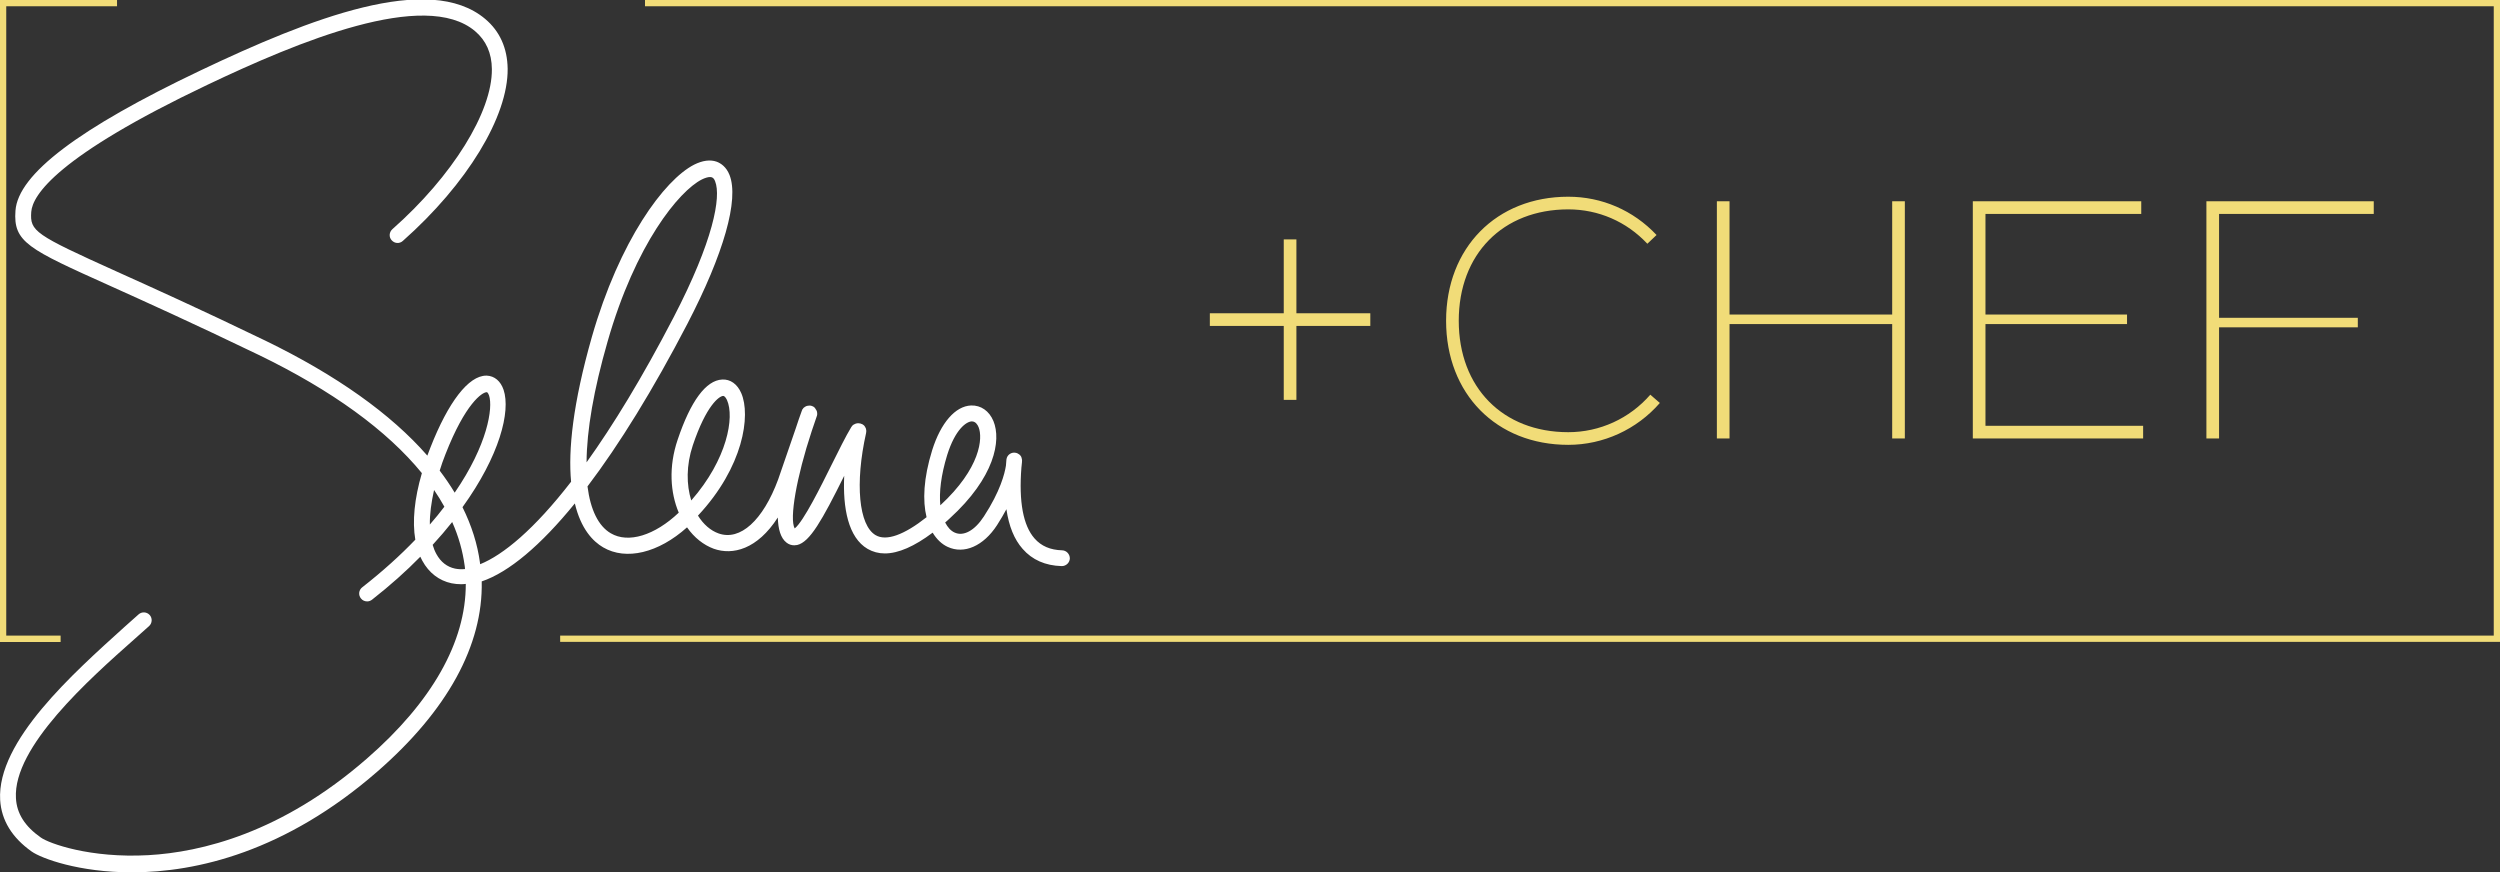
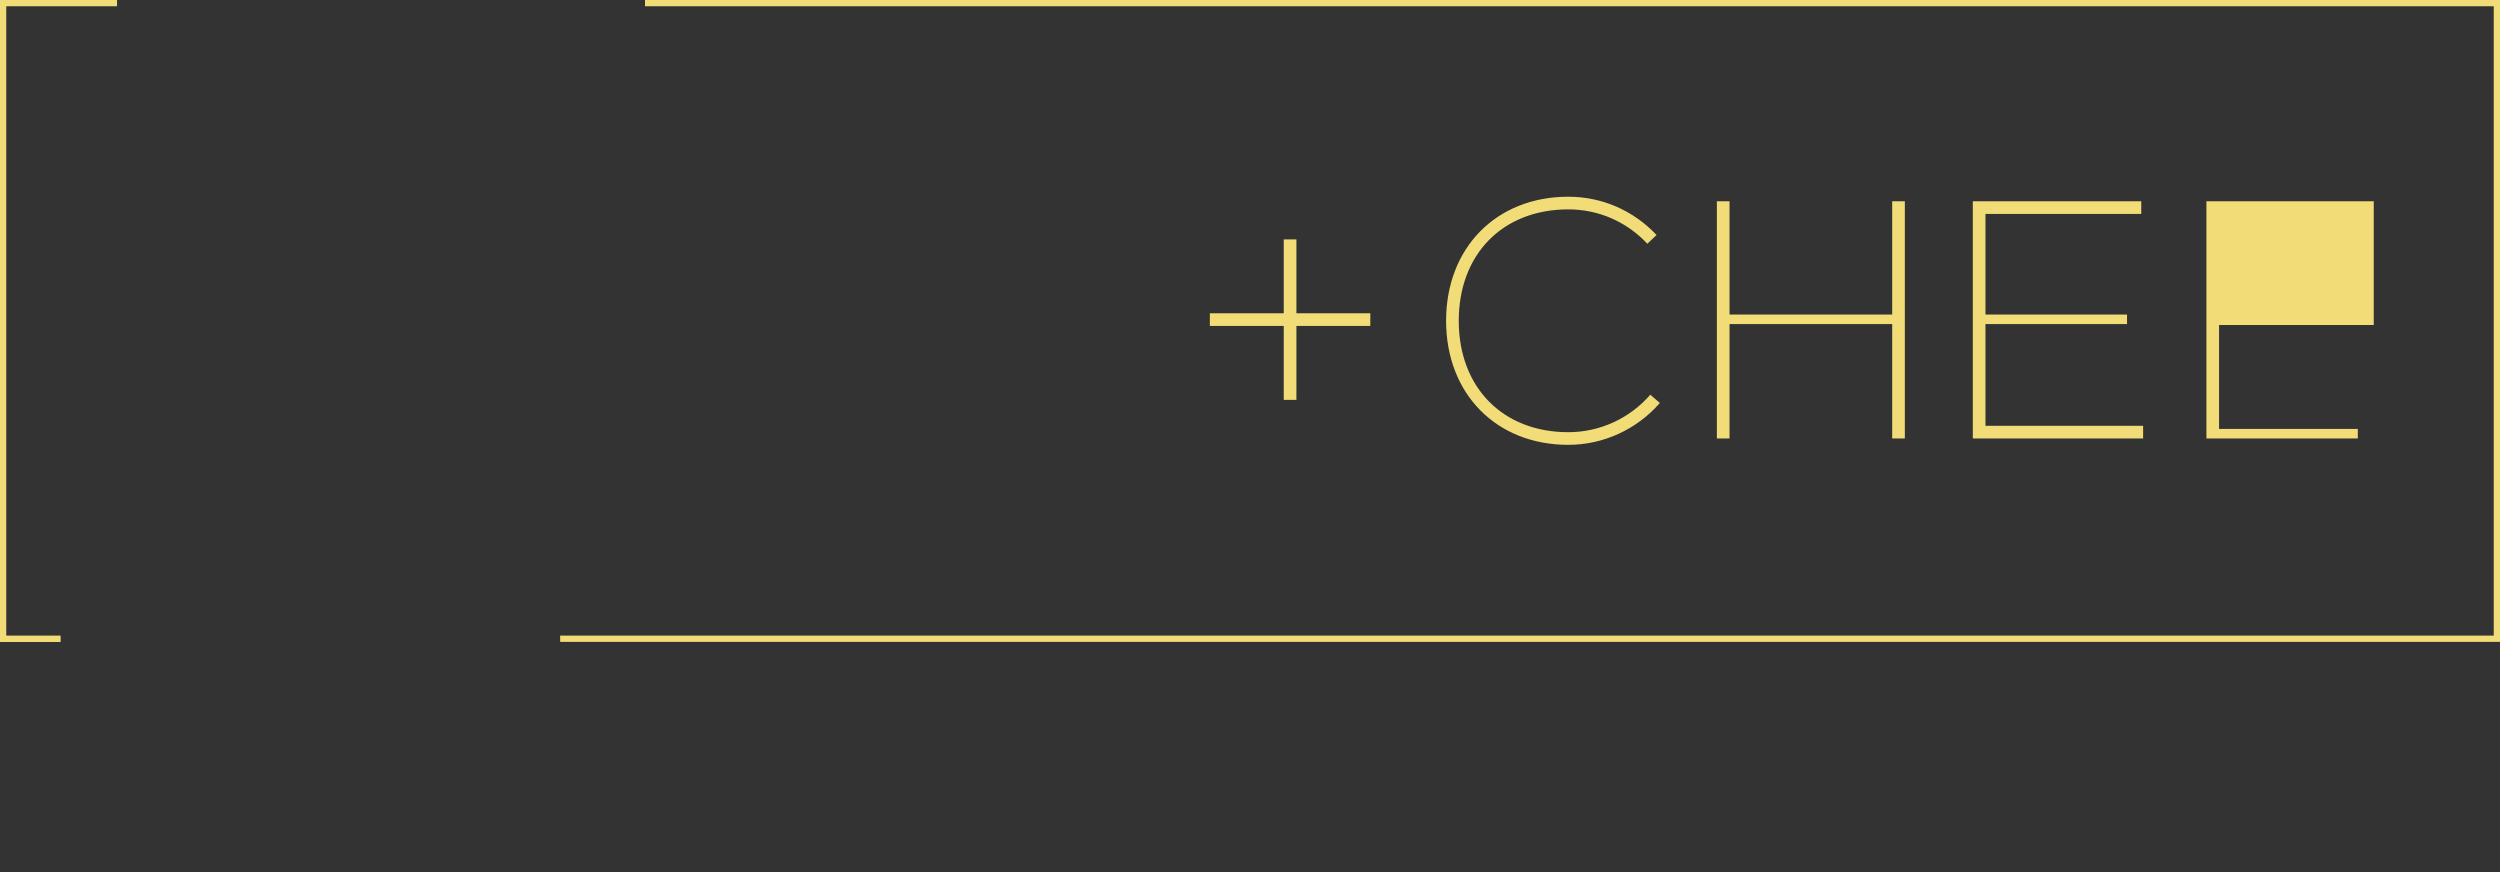
<svg xmlns="http://www.w3.org/2000/svg" width="1600" height="558.3">
  <rect width="100%" height="100%" fill="#333333" stroke="none" />
-   <path d="M679.8 352.2c-7.6-.2-13.4-2.7-17.7-7.6-7.3-8.3-10.1-23.5-8.4-45.3.4-2.8.4-4.5.4-4.7v-.2c0-.2 0-.3-.1-.5 0-.2-.1-.3-.1-.5 0-.1-.1-.2-.1-.4-.1-.2-.1-.4-.2-.6 0-.1-.1-.2-.1-.2-.1-.2-.2-.4-.4-.6l-.2-.2-.5-.5c-.1-.1-.2-.1-.3-.2-.1-.1-.3-.2-.5-.3-.2-.1-.3-.2-.5-.3-.1 0-.2-.1-.3-.1-.3-.1-.5-.2-.8-.2h-.1c-.1 0-.2-.1-.3-.1-2.3-.2-4.4 1.1-5.2 3.2v.1c-.1.2-.2.5-.2.8 0 .1 0 .2-.1.3v.2c-.1 1.3-.2 2.5-.3 3.7-.8 5.1-3.6 16.4-14.1 32.5-5.9 9.1-13.1 13-18.8 10.3-2.4-1.1-4.4-3.3-6-6.4 1-.8 1.9-1.7 2.9-2.6 28.8-26.2 33.1-49.9 28-62.3-2.7-6.5-8-10.2-14.3-10-10.1.4-19.4 11.1-24.9 28.6-5.6 18-6.2 32.4-3.6 42.9-14.4 11.4-25.8 15.5-32.6 11.5-10.8-6.3-13.3-33.2-6.1-65.4v-.2c0-.2.1-.4.1-.5v-.5-.5c0-.2 0-.3-.1-.5 0-.2-.1-.3-.1-.5s-.1-.3-.2-.5-.1-.3-.2-.4c-.1-.1-.2-.3-.2-.4-.1-.1-.2-.3-.3-.4-.1-.1-.2-.3-.3-.4-.1-.1-.2-.2-.4-.3-.1-.1-.3-.2-.4-.3-.1 0-.1-.1-.1-.1-.1 0-.2-.1-.3-.1-.2-.1-.3-.2-.5-.2-.2-.1-.3-.1-.5-.2-.1 0-.2-.1-.3-.1h-.2c-.2 0-.4-.1-.6-.1h-1c-.2 0-.3 0-.5.1-.2 0-.3.1-.5.1-.1 0-.3.1-.4.2-.2.1-.3.2-.5.2-.1.1-.3.1-.4.2-.1.1-.3.2-.4.3-.1.1-.2.2-.4.3-.1.1-.2.2-.3.4-.1.1-.2.3-.3.4 0 .1-.1.1-.1.1-3.7 6.1-8.1 15.1-12.8 24.5-6.4 12.9-17.9 36.2-23.5 40.5-3.5-6.2 1.2-33 10.9-62.3l3.3-9.7c.1-.1.1-.3.1-.4 0-.2.1-.3.1-.5v-.5-.5c0-.2 0-.3-.1-.5 0-.2 0-.3-.1-.5 0-.2-.1-.3-.2-.5-.1-.1-.1-.3-.2-.4-.1-.1-.2-.3-.3-.4-.1-.1-.2-.3-.2-.4-.1-.1-.2-.2-.3-.4-.1-.1-.2-.2-.3-.4-.1-.1-.3-.2-.4-.3-.1-.1-.3-.2-.4-.3-.1-.1-.3-.1-.5-.2-.1-.1-.3-.2-.4-.2-.2-.1-.3-.1-.5-.1-.1 0-.3-.1-.4-.1h-1c-.2 0-.5.1-.7.1h-.2c-.2.1-.5.2-.7.2-.1 0-.2.1-.2.1l-.6.3c-.1.1-.2.1-.3.2-.2.1-.3.3-.5.4-.1.1-.2.2-.3.2-.1.1-.2.3-.3.5l-.3.3c-.1.1-.2.3-.2.5-.1.1-.1.3-.2.4-1.2 3.3-2.6 7.2-4 11.6L498 306.9c-9.7 26.2-24.3 39.4-38.1 34.5-5.1-1.8-9.7-5.8-13.2-11.4 29.1-31.1 33.9-64.2 27.7-78.4-2.5-5.8-7-9-12.2-8.7-10.4.5-20.2 13.8-28.5 38.5-5.9 17.4-4.7 33.9.7 46.7-15.4 14.6-32.3 19.8-43.5 13.2-7.9-4.6-13-15-14.9-30 20.4-26.9 42-61.9 63.9-104 23.3-44.9 33.2-79.6 27-95.3-2.1-5.3-5.6-7.5-8.2-8.5-4.2-1.5-9.1-.8-14.5 1.9-19.1 9.8-47.7 48.5-65.4 110.2-12.2 42.8-15.2 72.4-13.3 92.7-23.6 30.5-43.4 46.8-58.2 52.8 0-.3-.1-.6-.1-.8-1.6-12.1-5.4-24-11.2-35.7 23.8-33 30.9-61.3 26.3-75.1-1.9-5.6-5.8-8.9-10.8-9.1h-.3c-11.3 0-24.3 16.8-35.8 46.2-.7 1.7-1.3 3.3-1.9 5-23.3-26.7-58.2-51.5-103.7-73.6-42-20.3-72.7-34.1-95.1-44.2C22.2 150.1 19.1 148 20 135.6c.8-10.7 16.4-35.5 112.7-81.3C190.9 26.6 272-7.1 304 19.9c7.1 6 10.7 14.1 10.8 24.3.3 27.4-25.3 68.6-63.7 102.5-2.1 1.9-2.3 5.1-.4 7.1 1.9 2.1 5 2.3 7.1.4 41.1-36.4 67.4-79.6 67.1-110.2-.2-13.2-5-24-14.4-31.9-35.9-30.2-112.2-.3-182.2 33-78 37.1-116.7 66.4-118.4 89.7-1.5 20.2 8 24.5 60.7 48.2 22.4 10.1 53 23.9 94.9 44.1 47.1 22.8 82.2 48.4 104.5 75.7-4.8 16.4-6.2 30.9-4.2 42.6-9.5 9.9-20.7 20.1-34 30.5-2.2 1.7-2.6 4.9-.8 7.1 1 1.3 2.5 1.9 4 1.9 1.1 0 2.2-.4 3.1-1.1 11.6-9.1 21.9-18.3 30.9-27.5.4.9.8 1.7 1.3 2.6 4.2 7.7 10.7 12.7 18.7 14.4 2 .4 4.1.6 6.2.6 1 0 1.9-.1 2.9-.2.1 37-21.6 75.5-63.3 111.8-54.7 47.7-106.2 59.9-139.8 61.8-37.3 2.1-63.6-7.5-68.9-11.3-10.1-7.1-15.4-15.3-15.9-25.2-1.9-32.8 46.9-76.1 76-101.9 3.3-2.9 6.4-5.7 9.2-8.2 2.1-1.9 2.2-5.1.4-7.1-1.9-2.1-5.1-2.2-7.1-.4-2.8 2.5-5.8 5.2-9.1 8.1C47 430.8-2.1 474.3.1 512c.8 13 7.6 24.1 20.2 33 6.3 4.4 30.1 13.3 64.1 13.3 41.5 0 98.3-13.3 157.1-64.5 44.9-39.1 67.7-80.9 66.8-121.7 17.4-5.9 37.7-23 59.6-49.9 3.9 16.4 11.6 24.3 18.1 28.1 14.7 8.6 35.4 3.6 53.7-12.8 4.6 6.6 10.6 11.3 17.1 13.7 12.1 4.3 27.9.4 41-20 .2 7.4 1.8 13.2 5.6 16.1 1.4 1.1 3.1 1.7 4.9 1.7.6 0 1.3-.1 1.9-.2 8.1-1.9 15.9-15.7 30.1-44.3-1 20.7 2.6 39.6 15 46.8 3.3 1.9 7 2.9 11 2.9 8.6 0 18.9-4.5 30.6-13.3 2.6 4.3 5.9 7.4 9.6 9.1 10.5 4.9 22.9-.5 31.6-13.9 2.3-3.6 4.3-7 6-10.2 1.6 10.9 5 19.3 10.4 25.4 6.1 7 14.5 10.7 24.9 11h.2c2.7 0 5-2.2 5.1-4.9 0-2.8-2.2-5.1-4.9-5.2zm-394.7-61.5c12.7-32.5 23.5-39.7 26.4-39.7.7 0 1.4 1.8 1.5 2.1 2.6 7.9-.9 31.5-22 62.2-2.9-4.8-6.1-9.5-9.6-14.1 1-3.4 2.3-6.9 3.7-10.5zm-10 45c-.1-6.6.9-14 2.7-22.1 2.4 3.5 4.6 7.1 6.6 10.7-2.8 3.7-5.9 7.5-9.3 11.4zm16.1 28.2c-5.1-1.1-9.1-4.2-11.9-9.3-1-1.8-1.8-3.8-2.4-5.9 4.5-4.9 8.7-9.8 12.5-14.6 4.1 9.2 6.7 18.5 8 28 .1.7.2 1.4.2 2.1-2.3.2-4.5.1-6.4-.3zm97.6-145.1c17.9-62.8 45.9-96.6 60.3-103.9 2-1 3.9-1.6 5.3-1.6.5 0 .9.1 1.2.2.9.3 1.6 1.2 2.1 2.6 3.9 9.9-1.1 37.9-26.6 87-20.1 38.7-38.8 69.2-55.7 92.8.1-20.6 4.6-46.5 13.4-77.1zm53.6 101.5c-3.1-10-3.3-22.4 1-35.3 8.6-25.6 16.9-31.5 19.4-31.6 1.2 0 2.1 1.9 2.5 2.7 4.8 10.8.3 37.7-22.9 64.2zm163.8-29.1c5.2-16.6 12.3-21.3 15.6-21.5h.2c2.3 0 3.6 2 4.3 3.7 2.8 6.9 1.3 26.2-24.5 50-.8-8.3.4-19.2 4.4-32.2z" fill="#fff" />
-   <path d="M38.9 410.9H0V0h74.9v4H4v402.8h34.8v4.1zM1600 0H412.8v4H1596v402.8H358.5v4H1600V0zM877 200.5h-47.3v-47.3h-8.1v47.3h-47.3v8.1h47.3v47.3h8.1v-47.3H877v-8.1zm393.7 72v-65.1h90.6v-6.1h-90.6v-64.4h99.7v-8.1h-107.8v151.8h109v-8.1h-100.9zm248.5-135.6v-8.1h-107.1v151.8h8.1v-71.1h88.8v-6.1h-88.8v-66.5h99zm-308.2-8.1v72.5h-104.1v-72.5h-8.1v151.8h8.1v-73.2H1211v73.2h8.1V128.8h-8.1zm-148.7 129.1l-6.1-5.3c-13.3 15.3-32.4 24-52.5 24-41.9 0-70.1-28.6-70.1-71.3s28.2-71.3 70.1-71.3c19.3 0 37.3 7.8 50.6 22l5.9-5.6c-14.9-15.8-35-24.5-56.5-24.5-46 0-78.2 32.6-78.2 79.4s32.2 79.4 78.2 79.4c22.4 0 43.8-9.8 58.6-26.8z" fill="#f1dc78" />
+   <path d="M38.9 410.9H0V0h74.9v4H4v402.8h34.8v4.1zM1600 0H412.8v4H1596v402.8H358.5v4H1600V0zM877 200.5h-47.3v-47.3h-8.1v47.3h-47.3v8.1h47.3v47.3h8.1v-47.3H877v-8.1zm393.7 72v-65.1h90.6v-6.1h-90.6v-64.4h99.7v-8.1h-107.8v151.8h109v-8.1h-100.9zm248.5-135.6v-8.1h-107.1v151.8h8.1h88.8v-6.1h-88.8v-66.5h99zm-308.2-8.1v72.5h-104.1v-72.5h-8.1v151.8h8.1v-73.2H1211v73.2h8.1V128.8h-8.1zm-148.7 129.1l-6.1-5.3c-13.3 15.3-32.4 24-52.5 24-41.9 0-70.1-28.6-70.1-71.3s28.2-71.3 70.1-71.3c19.3 0 37.3 7.8 50.6 22l5.9-5.6c-14.9-15.8-35-24.5-56.5-24.5-46 0-78.2 32.6-78.2 79.4s32.2 79.4 78.2 79.4c22.4 0 43.8-9.8 58.6-26.8z" fill="#f1dc78" />
</svg>